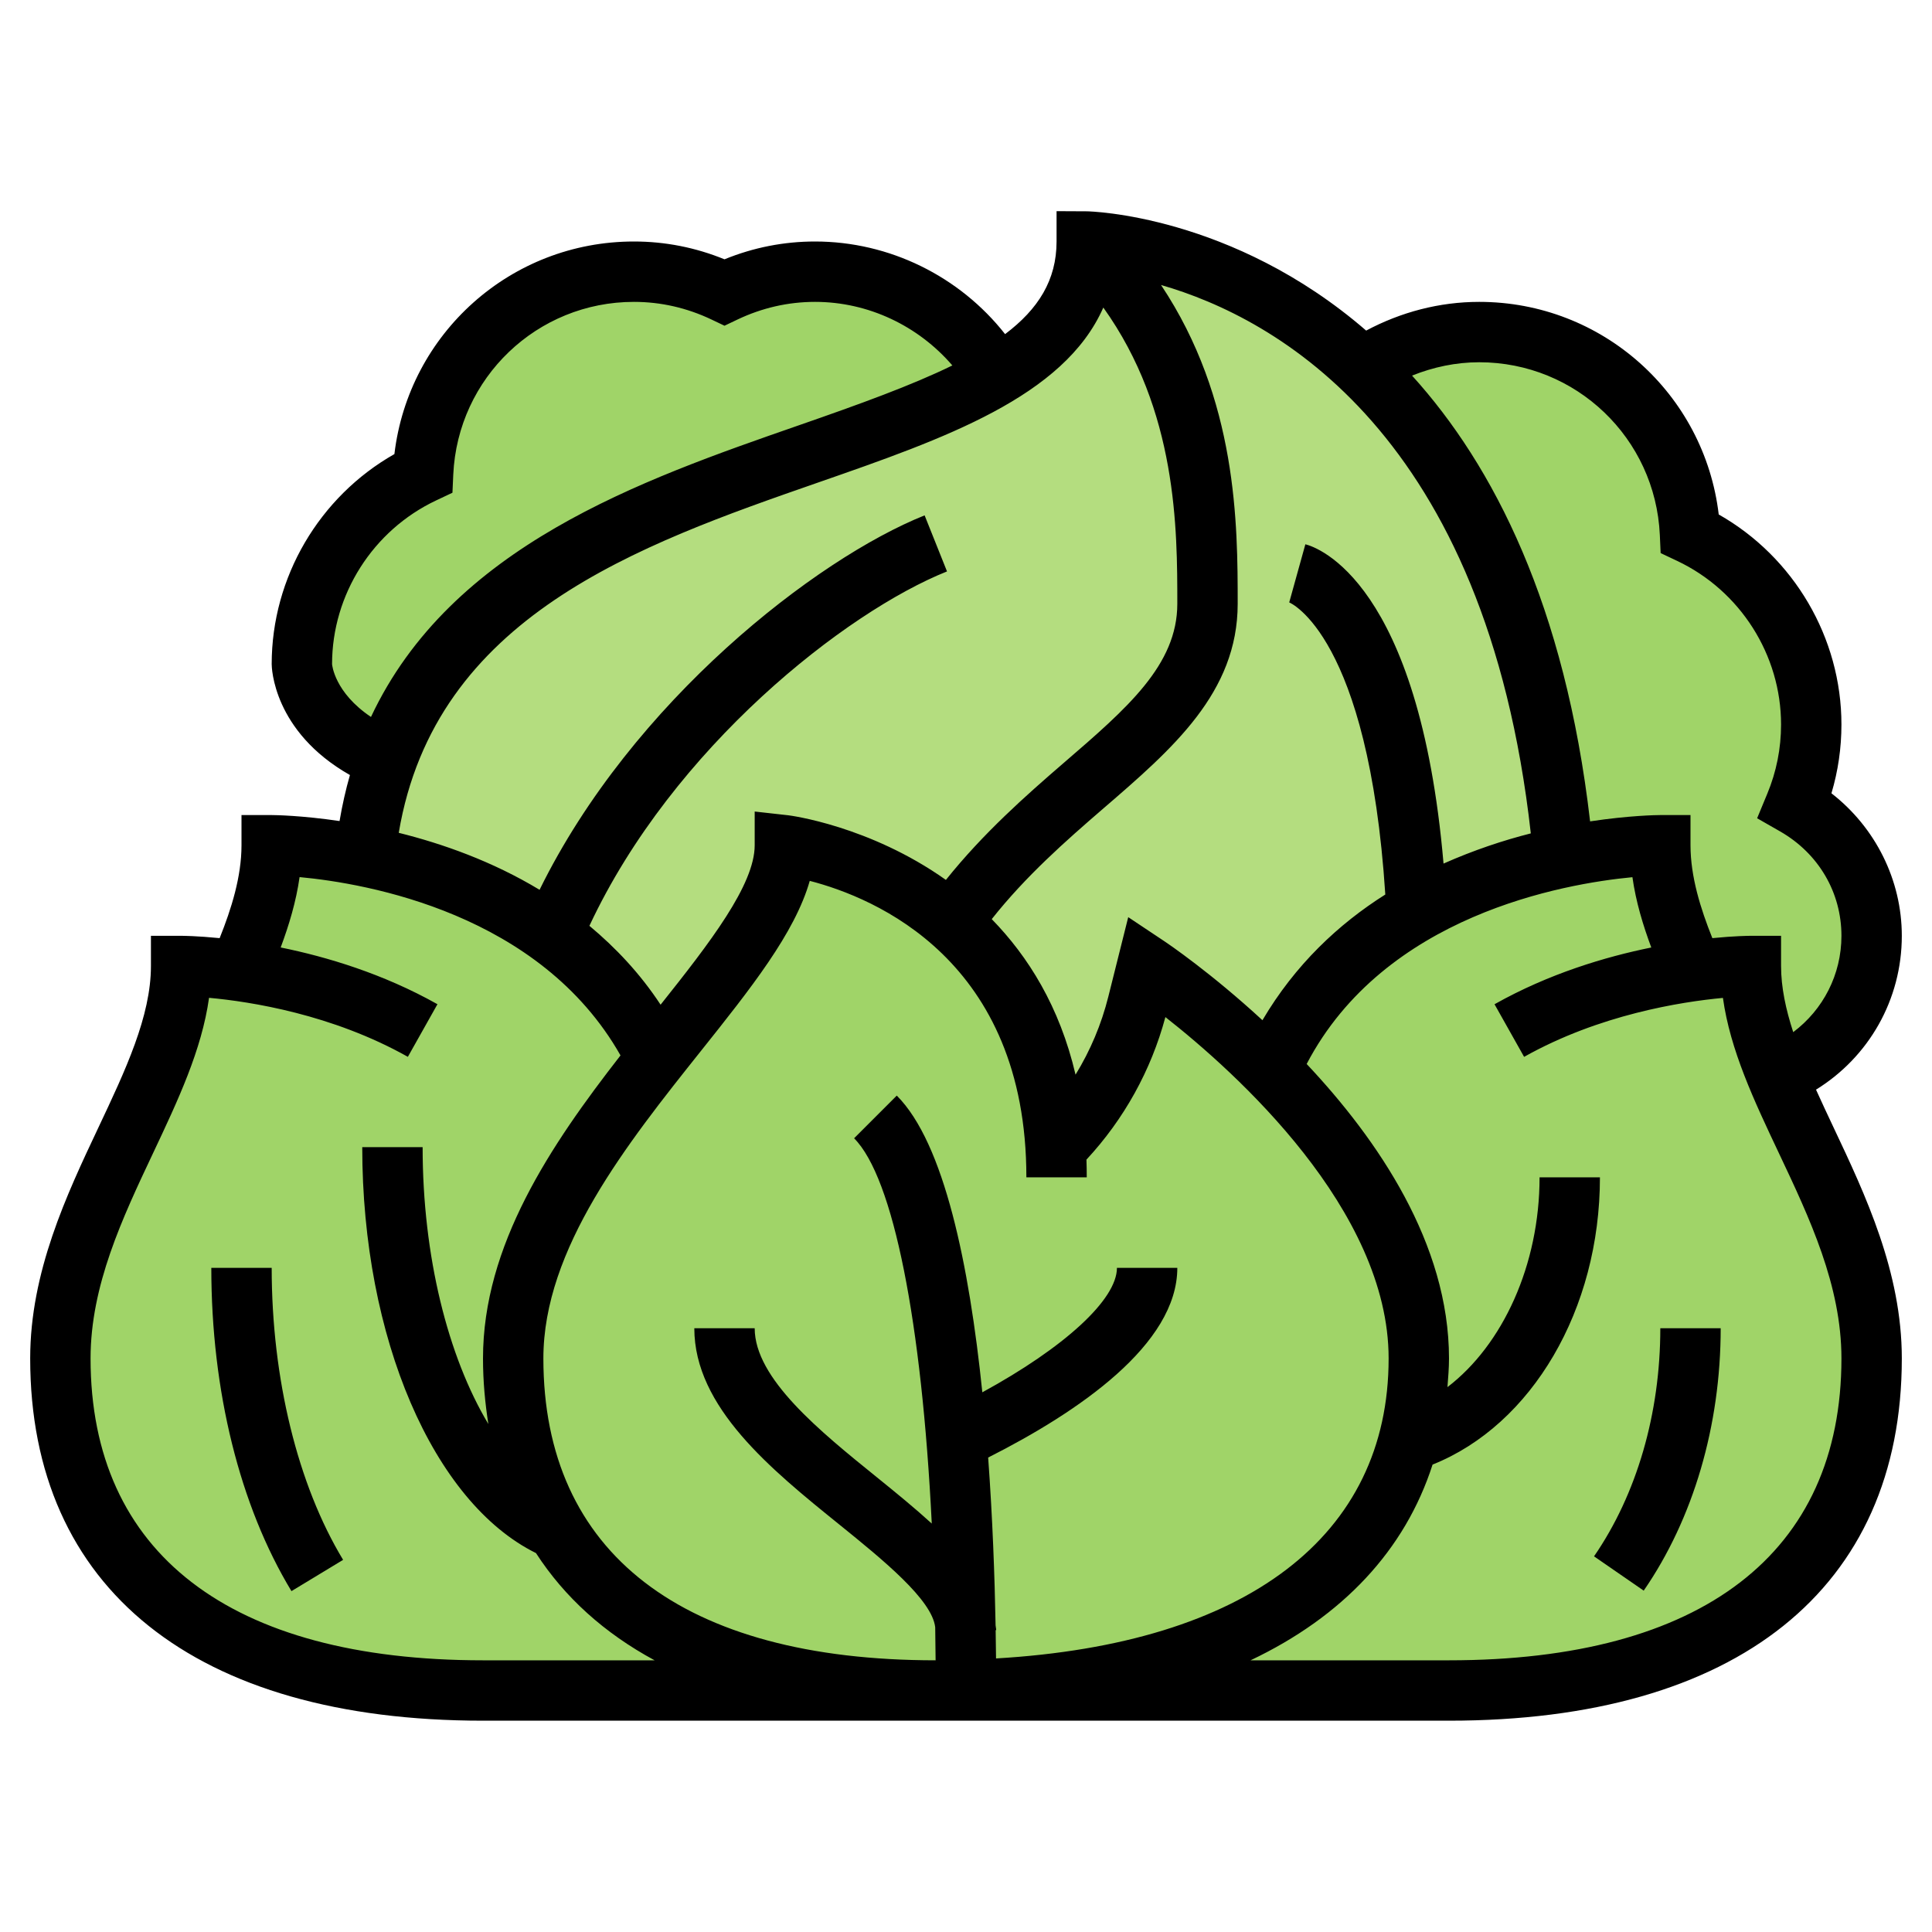
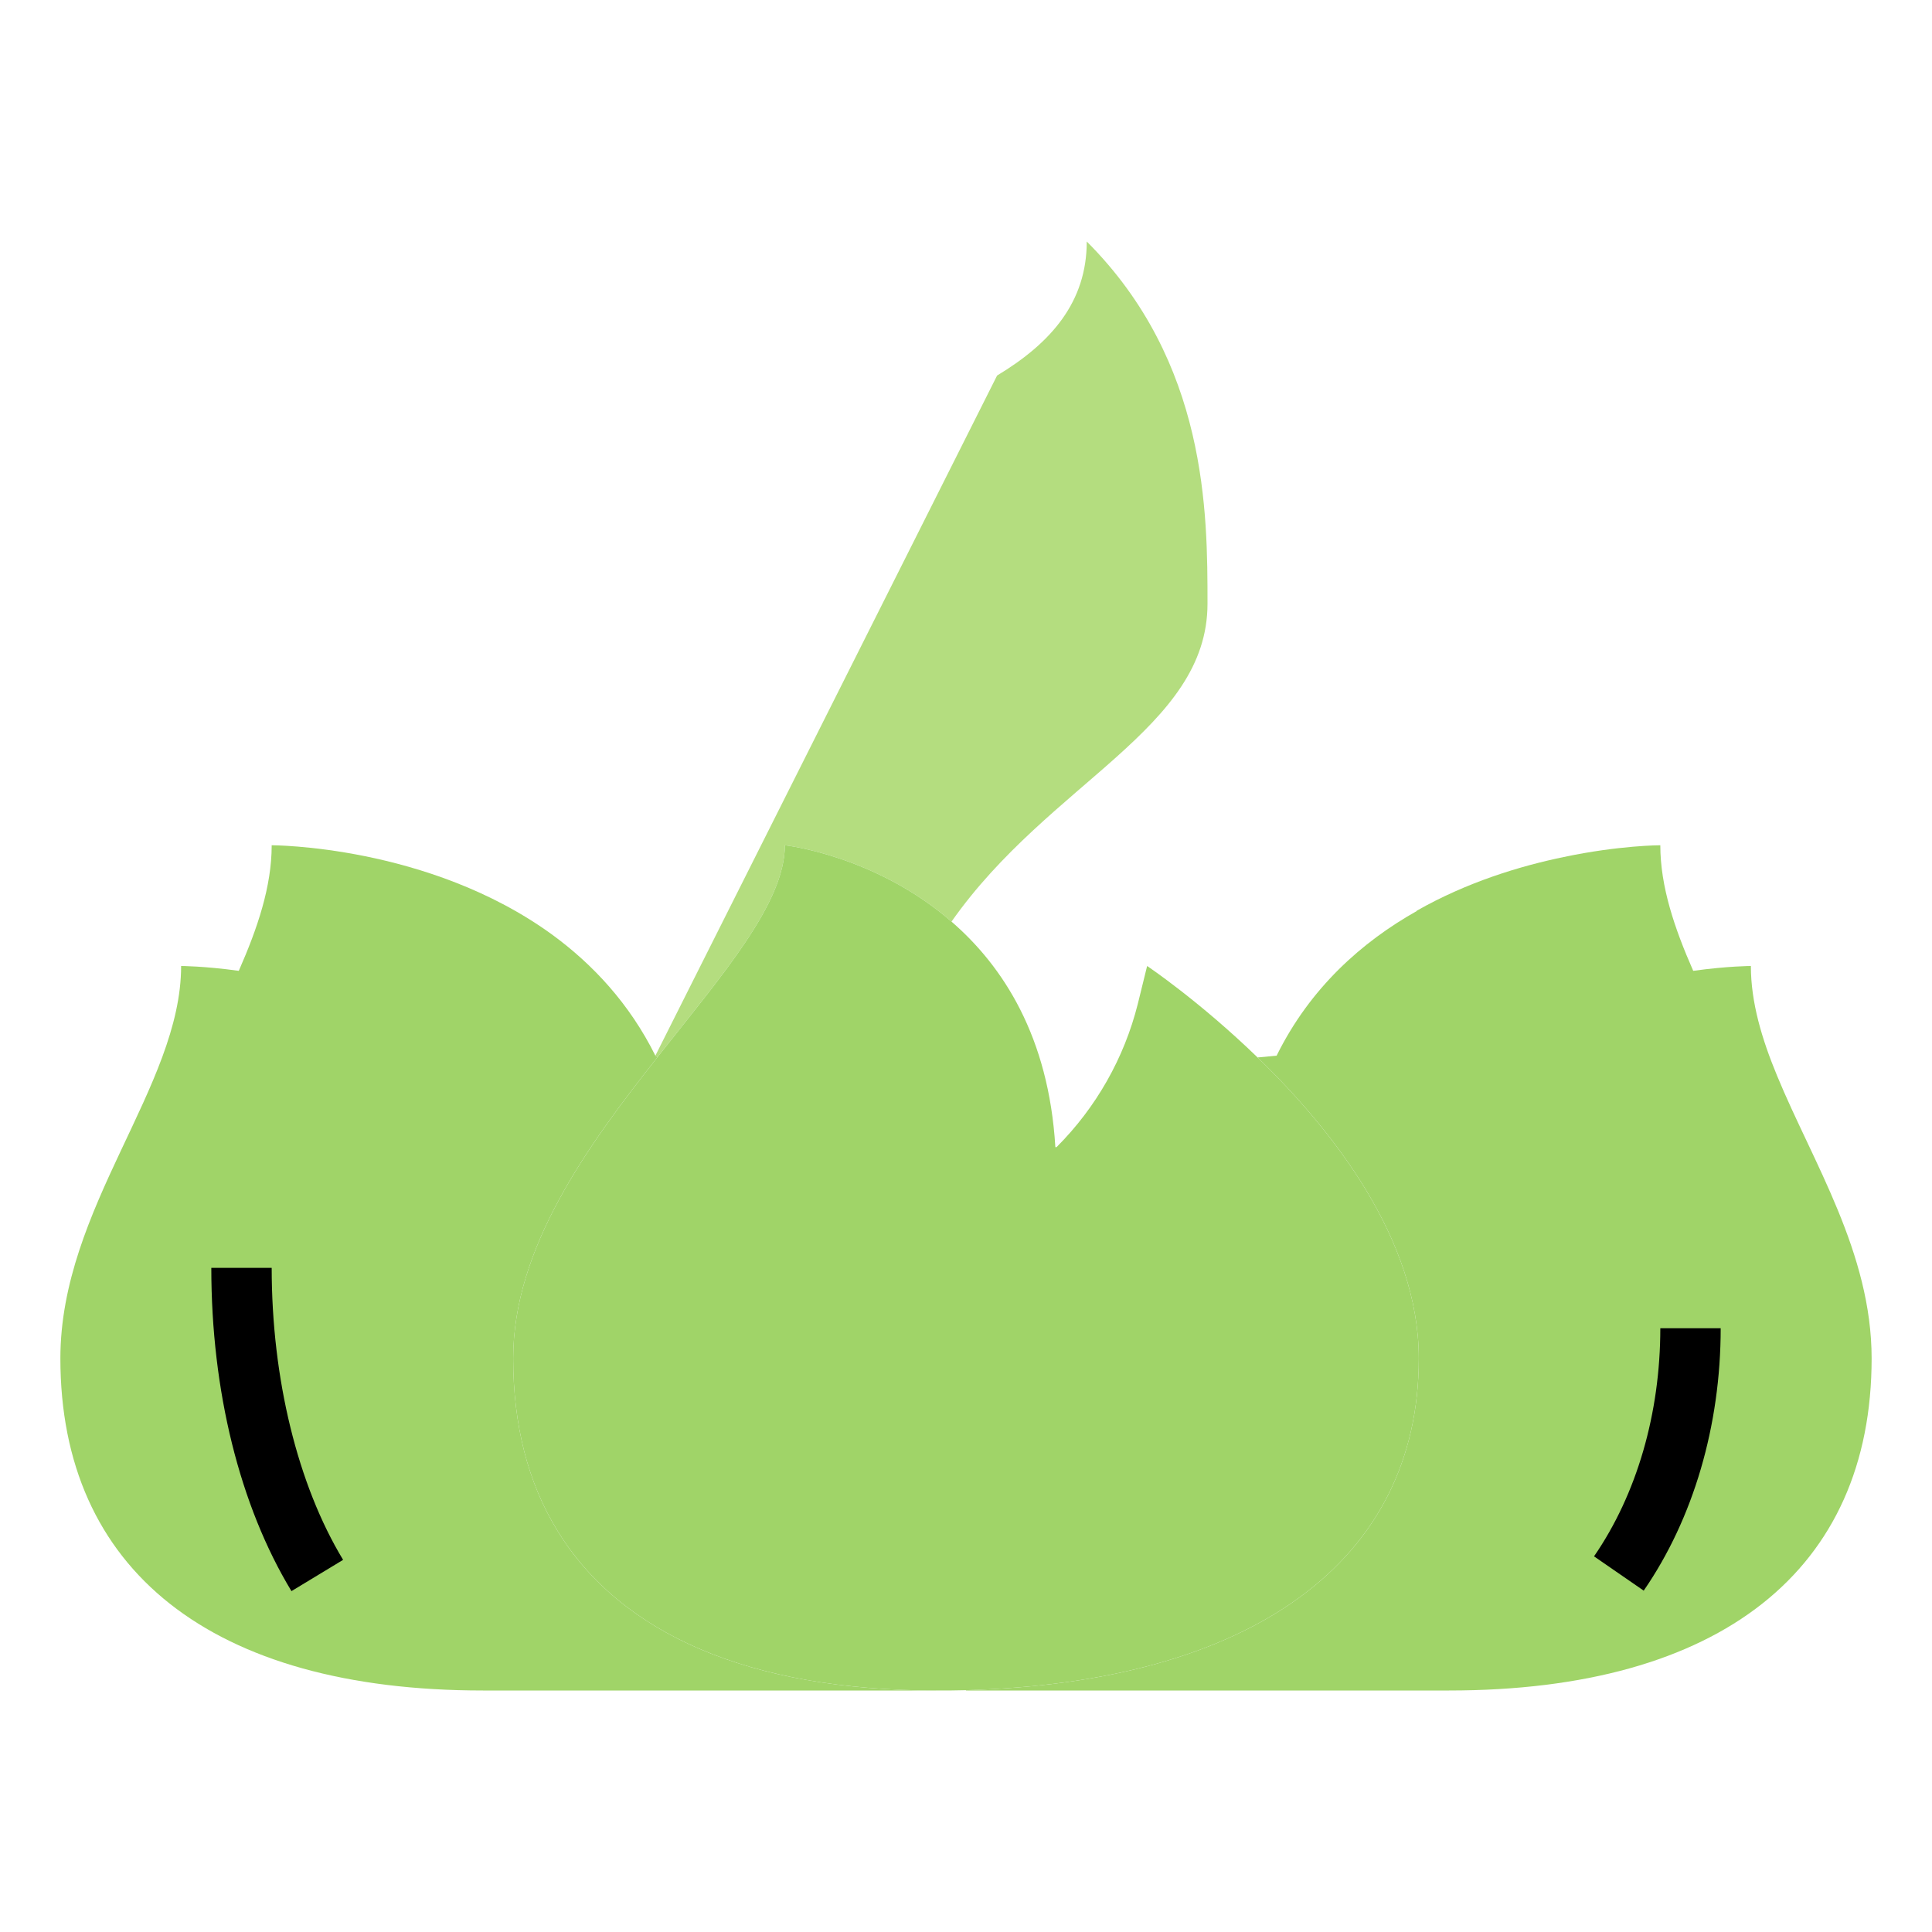
<svg xmlns="http://www.w3.org/2000/svg" width="1024" height="1024" id="Layer_5" enable-background="new 0 0 64 64" viewBox="0 0 64 64">
  <g>
    <g>
      <g>
-         <path d="m27 9c2.57 0 4.82 1.39 6.03 3.44-5.52 3.32-17.11 4.11-20.24 12.71h-.01c-2.78-1.17-2.78-3.15-2.78-3.15 0-2.8 1.64-5.2 4.02-6.33.17-3.71 3.22-6.67 6.98-6.67 1.08 0 2.09.25 3 .68.91-.43 1.92-.68 3-.68z" fill="#a0d468" />
-       </g>
+         </g>
      <g>
-         <path d="m59.47 26.68c1.5.86 2.53 2.46 2.53 4.32 0 2.1-1.3 3.9-3.13 4.64-.51-1.23-.87-2.44-.87-3.64 0 0-.75 0-1.91.16-.62-1.41-1.09-2.79-1.09-4.16 0 0-1.35 0-3.2.39-.76-8.4-3.59-13.34-6.65-16.24 1.11-.73 2.43-1.15 3.85-1.15 3.76 0 6.81 2.96 6.98 6.67 2.38 1.13 4.02 3.53 4.02 6.33 0 .95-.19 1.85-.53 2.68z" fill="#a0d468" />
-       </g>
+         </g>
      <g>
-         <path d="m46.93 30.17v.01c-1.81 1.02-3.53 2.54-4.64 4.79l-.63.06c-1.94-1.88-3.66-3.03-3.66-3.03l-.31 1.26c-.45 1.79-1.38 3.43-2.69 4.74h-.04c-.22-3.66-1.73-5.99-3.44-7.47 3.25-4.63 8.48-6.39 8.48-10.53 0-3 0-8-4-12 0 0 4.8.02 9.15 4.15 3.06 2.9 5.89 7.84 6.65 16.24-1.45.3-3.2.83-4.87 1.78z" fill="#b4dd7f" />
-       </g>
+         </g>
      <g>
-         <path d="m33.03 12.44c1.81-1.09 2.97-2.45 2.97-4.44 4 4 4 9 4 12 0 4.14-5.23 5.9-8.48 10.53-2.53-2.2-5.52-2.53-5.52-2.53 0 1.92-2.07 4.29-4.22 7.02l-.07-.05c-.86-1.73-2.08-3.03-3.42-4.01-2.05-1.49-4.38-2.23-6.21-2.6.12-1.18.36-2.25.71-3.21 3.13-8.6 14.72-9.39 20.24-12.71z" fill="#b4dd7f" />
+         <path d="m33.03 12.44c1.81-1.09 2.97-2.45 2.97-4.44 4 4 4 9 4 12 0 4.14-5.23 5.9-8.48 10.53-2.53-2.2-5.52-2.53-5.52-2.53 0 1.92-2.07 4.29-4.22 7.02l-.07-.05z" fill="#b4dd7f" />
      </g>
      <g>
        <path d="m18.29 30.96c1.34.98 2.56 2.28 3.42 4.01l.07.05c-2.34 2.96-4.78 6.33-4.78 9.98 0 2.2.49 4.11 1.45 5.68 2.09 3.44 6.38 5.32 12.55 5.32h-15c-9 0-14-4-14-11 0-5 4-9 4-13 0 0 .75 0 1.91.16.62-1.41 1.09-2.79 1.09-4.16 0 0 1.29 0 3.08.36 1.83.37 4.16 1.11 6.21 2.6z" fill="#a0d468" />
      </g>
      <g>
        <path d="m34.96 38h.04c1.31-1.31 2.24-2.95 2.69-4.74l.31-1.26s1.72 1.15 3.66 3.03c2.49 2.41 5.34 6.03 5.34 9.97 0 6.76-5.6 10.73-15 10.99-.33.01-.66.01-1 .01-6.17 0-10.46-1.88-12.55-5.32-.96-1.57-1.45-3.48-1.45-5.68 0-3.65 2.44-7.02 4.78-9.98 2.15-2.73 4.22-5.1 4.22-7.02 0 0 2.99.33 5.52 2.53 1.71 1.48 3.22 3.81 3.44 7.47z" fill="#a0d468" />
      </g>
      <g>
        <path d="m56.09 32.16c1.16-.16 1.91-.16 1.91-.16 0 1.2.36 2.41.87 3.64 1.18 2.86 3.13 5.86 3.13 9.36 0 7-5 11-14 11h-16v-.01c9.4-.26 15-4.23 15-10.99 0-3.94-2.85-7.56-5.34-9.97l.63-.06c1.11-2.25 2.83-3.77 4.64-4.79v-.01c1.67-.95 3.42-1.48 4.87-1.78 1.85-.39 3.2-.39 3.2-.39 0 1.37.47 2.75 1.09 4.16z" fill="#a0d468" />
      </g>
    </g>
    <g>
-       <path d="m60.158 36.096c1.751-1.081 2.842-2.984 2.842-5.096 0-1.849-.876-3.592-2.331-4.721.22-.737.331-1.501.331-2.279 0-2.877-1.578-5.547-4.065-6.958-.475-3.993-3.854-7.042-7.935-7.042-1.318 0-2.593.338-3.744.951-4.445-3.847-9.167-3.95-9.251-3.951l-1.005-.005v1.005c0 1.275-.602 2.237-1.705 3.068-1.505-1.914-3.829-3.068-6.295-3.068-1.033 0-2.04.198-3 .59-.96-.392-1.967-.59-3-.59-4.081 0-7.46 3.049-7.935 7.042-2.487 1.411-4.065 4.081-4.065 6.958 0 .098.04 2.226 2.592 3.674-.139.485-.254.993-.344 1.524-1.258-.185-2.133-.198-2.248-.198h-1v1c0 1.04-.334 2.105-.724 3.077-.745-.074-1.218-.077-1.276-.077h-1v1c0 1.665-.844 3.452-1.737 5.344-1.061 2.246-2.263 4.793-2.263 7.656 0 7.626 5.468 12 15 12h16 16c9.532 0 15-4.374 15-12 0-2.863-1.202-5.41-2.263-7.656-.199-.422-.394-.837-.579-1.248zm-5.174-18.375.027.601.544.257c2.093.989 3.445 3.117 3.445 5.421 0 .792-.153 1.563-.456 2.292l-.337.814.764.437c1.27.728 2.029 2.02 2.029 3.457 0 1.284-.607 2.448-1.597 3.191-.245-.751-.403-1.483-.403-2.191v-1h-1c-.058 0-.531.003-1.276.077-.39-.972-.724-2.037-.724-3.077v-1h-1c-.118 0-1.025.013-2.326.209-.83-7.153-3.194-11.784-5.898-14.767.704-.282 1.453-.442 2.224-.442 3.208 0 5.837 2.513 5.984 5.721zm-7.165 10.886c-.808-9.339-4.176-10.477-4.577-10.577l-.535 1.926c.027.01 2.626 1.096 3.183 9.676-1.547.976-2.988 2.326-4.07 4.164-1.696-1.564-3.117-2.529-3.265-2.627l-1.181-.787-.659 2.632c-.229.916-.596 1.788-1.086 2.585-.528-2.256-1.571-3.916-2.776-5.152 1.125-1.421 2.427-2.57 3.701-3.669 2.287-1.972 4.446-3.834 4.446-6.778 0-2.638-.01-6.764-2.539-10.559 3.792 1.092 10.767 4.907 12.249 18.166-.911.231-1.894.557-2.891 1zm-14.837 25.393h.018c0-.054-.017-.106-.02-.159-.03-1.624-.1-3.562-.246-5.558 2.992-1.512 6.266-3.746 6.266-6.283h-2c0 1.052-1.746 2.641-4.459 4.122-.433-4.198-1.259-8.254-2.834-9.829l-1.414 1.414c1.305 1.305 2.242 6.106 2.573 12.763-.557-.508-1.173-1.012-1.808-1.525-1.902-1.537-4.058-3.279-4.058-4.945h-2c0 2.621 2.551 4.683 4.802 6.501 1.45 1.172 3.073 2.491 3.178 3.404.006.36.01.727.013 1.095-8.378-.002-12.993-3.553-12.993-10 0-3.637 2.771-7.112 5.214-10.179 1.65-2.07 3.118-3.912 3.61-5.641 2.144.554 7.176 2.619 7.176 9.82h2c0-.199-.003-.395-.01-.586 1.243-1.337 2.142-2.958 2.615-4.722 2.339 1.838 7.395 6.381 7.395 11.308 0 5.896-4.713 9.454-13.005 9.938-.003-.297-.007-.613-.013-.938zm-21.982-32c0-2.304 1.352-4.432 3.444-5.421l.544-.257.027-.601c.148-3.208 2.777-5.721 5.985-5.721.889 0 1.754.197 2.57.585l.43.205.43-.205c.816-.388 1.681-.585 2.57-.585 1.761 0 3.418.792 4.548 2.106-1.358.664-3.078 1.285-5.098 1.987-5.233 1.82-11.505 4.001-14.161 9.657-1.207-.811-1.287-1.723-1.289-1.75zm16.107-6.018c4.17-1.45 8.142-2.839 9.442-5.794 2.449 3.421 2.451 7.341 2.451 9.812 0 2.027-1.655 3.455-3.752 5.263-1.271 1.096-2.676 2.338-3.914 3.885-2.537-1.798-5.172-2.136-5.224-2.141l-1.11-.124v1.117c0 1.31-1.484 3.231-3.117 5.282-.682-1.037-1.491-1.89-2.358-2.613 2.772-5.927 8.51-10.405 11.846-11.74l-.742-1.857c-3.58 1.432-9.683 6.15-12.755 12.404-1.572-.949-3.217-1.527-4.665-1.888 1.206-7.172 7.927-9.529 13.898-11.606zm-11.107 39.018c-8.383 0-13-3.551-13-10 0-2.415 1.053-4.646 2.071-6.802.825-1.748 1.612-3.416 1.854-5.144 1.381.126 4.086.549 6.586 1.955l.98-1.743c-1.8-1.012-3.667-1.57-5.193-1.88.273-.734.511-1.515.626-2.331 2.242.208 7.969 1.208 10.631 5.907-2.317 2.976-4.555 6.294-4.555 10.038 0 .76.069 1.478.177 2.172-1.339-2.234-2.177-5.557-2.177-9.172h-2c0 6.322 2.352 11.765 5.755 13.448.946 1.462 2.265 2.653 3.93 3.552zm32 0h-6.574c3.052-1.449 5.118-3.65 6.03-6.484 3.288-1.313 5.544-5.133 5.544-9.516h-2c0 2.902-1.218 5.549-3.051 6.95.023-.313.051-.625.051-.95 0-3.799-2.355-7.247-4.715-9.754 2.578-4.929 8.502-5.971 10.791-6.188.115.815.352 1.595.625 2.329-1.526.31-3.393.867-5.193 1.88l.98 1.743c2.488-1.399 5.201-1.824 6.586-1.953.241 1.728 1.028 3.395 1.854 5.142 1.019 2.155 2.072 4.386 2.072 6.801 0 6.449-4.617 10-13 10z" />
      <path d="m7 42c0 4.078.943 7.88 2.655 10.708l1.711-1.036c-1.504-2.483-2.366-6.008-2.366-9.672z" />
      <path d="m52.804 51.556 1.646 1.136c1.645-2.384 2.55-5.471 2.55-8.692h-2c0 2.82-.78 5.503-2.196 7.556z" />
    </g>
  </g>
</svg>